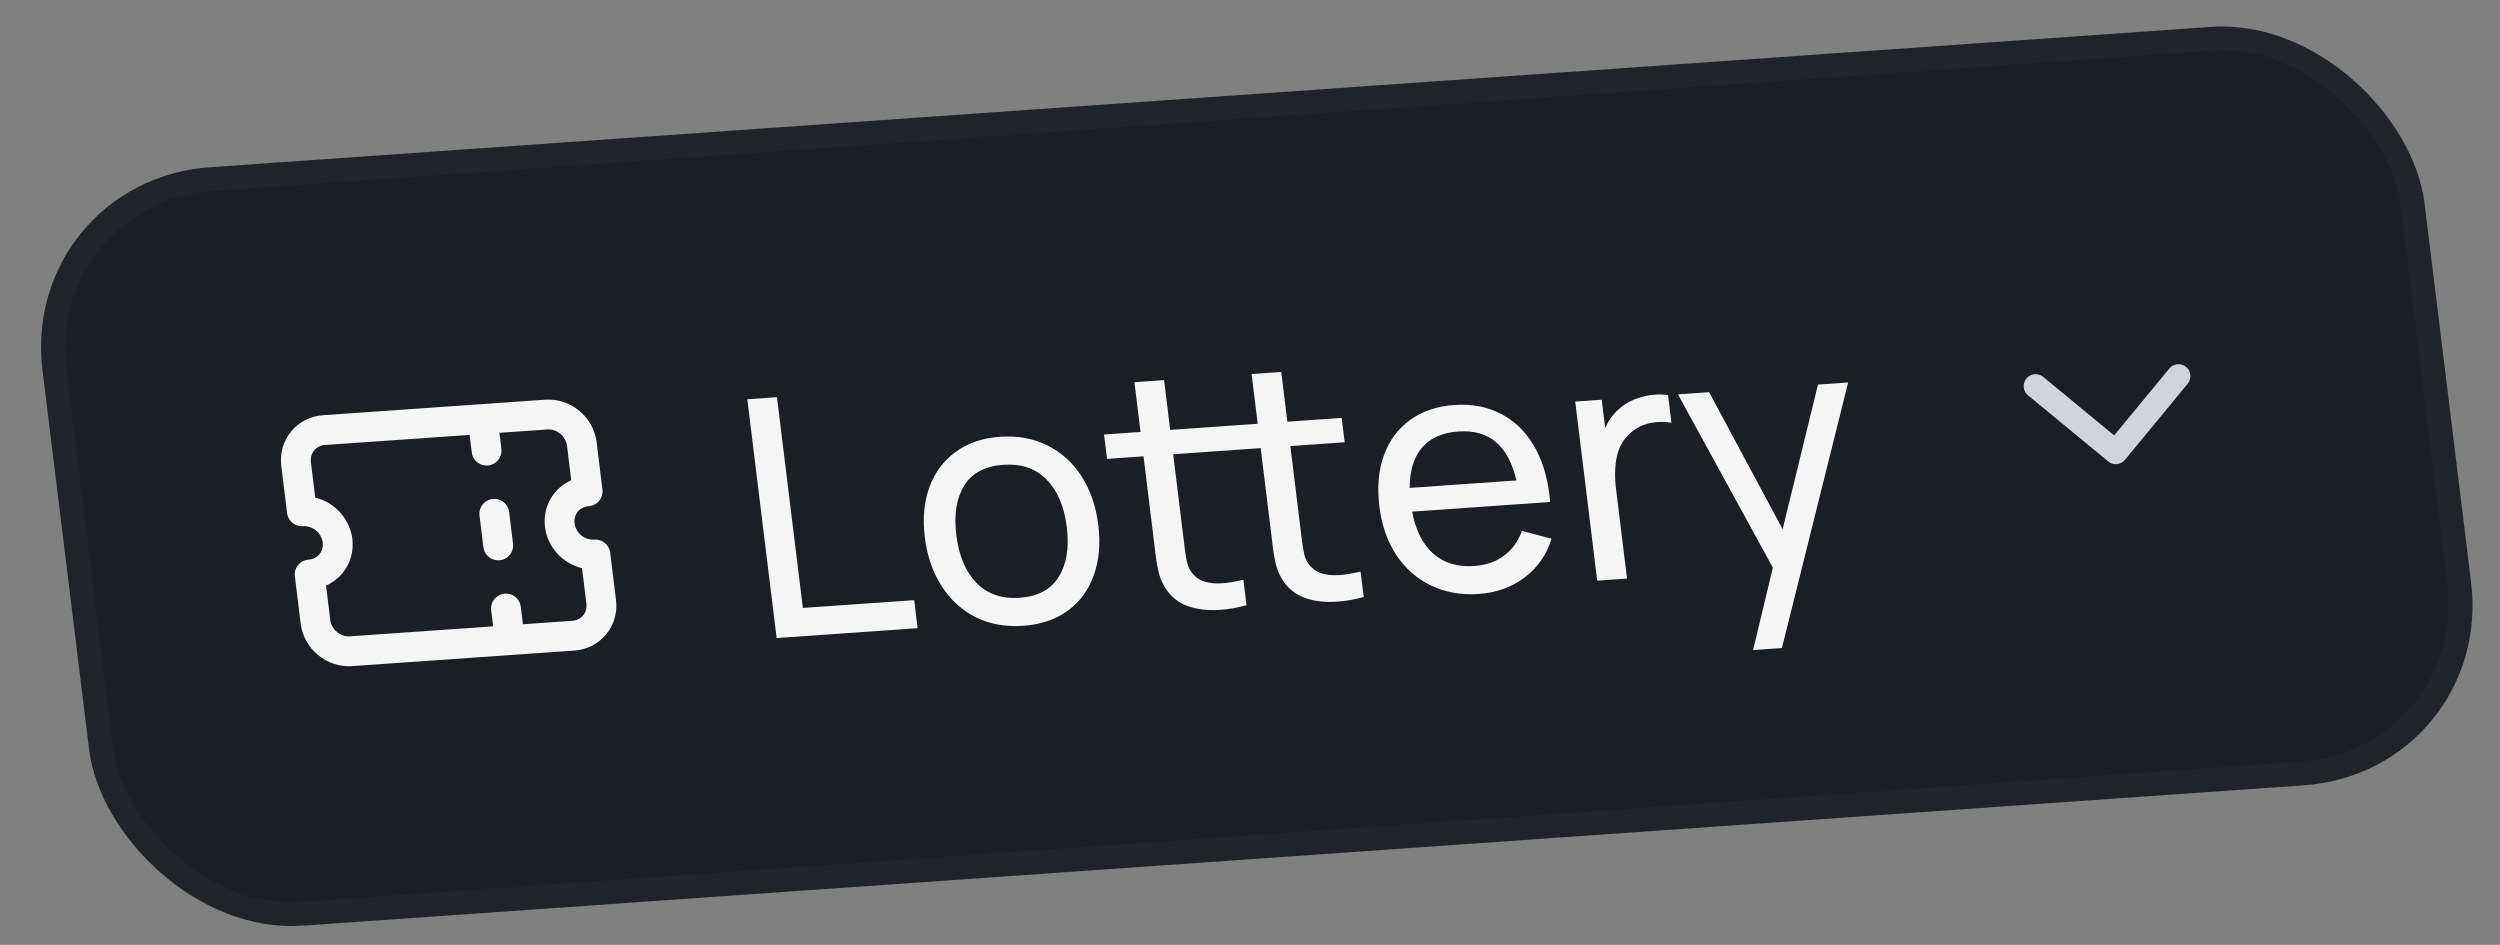
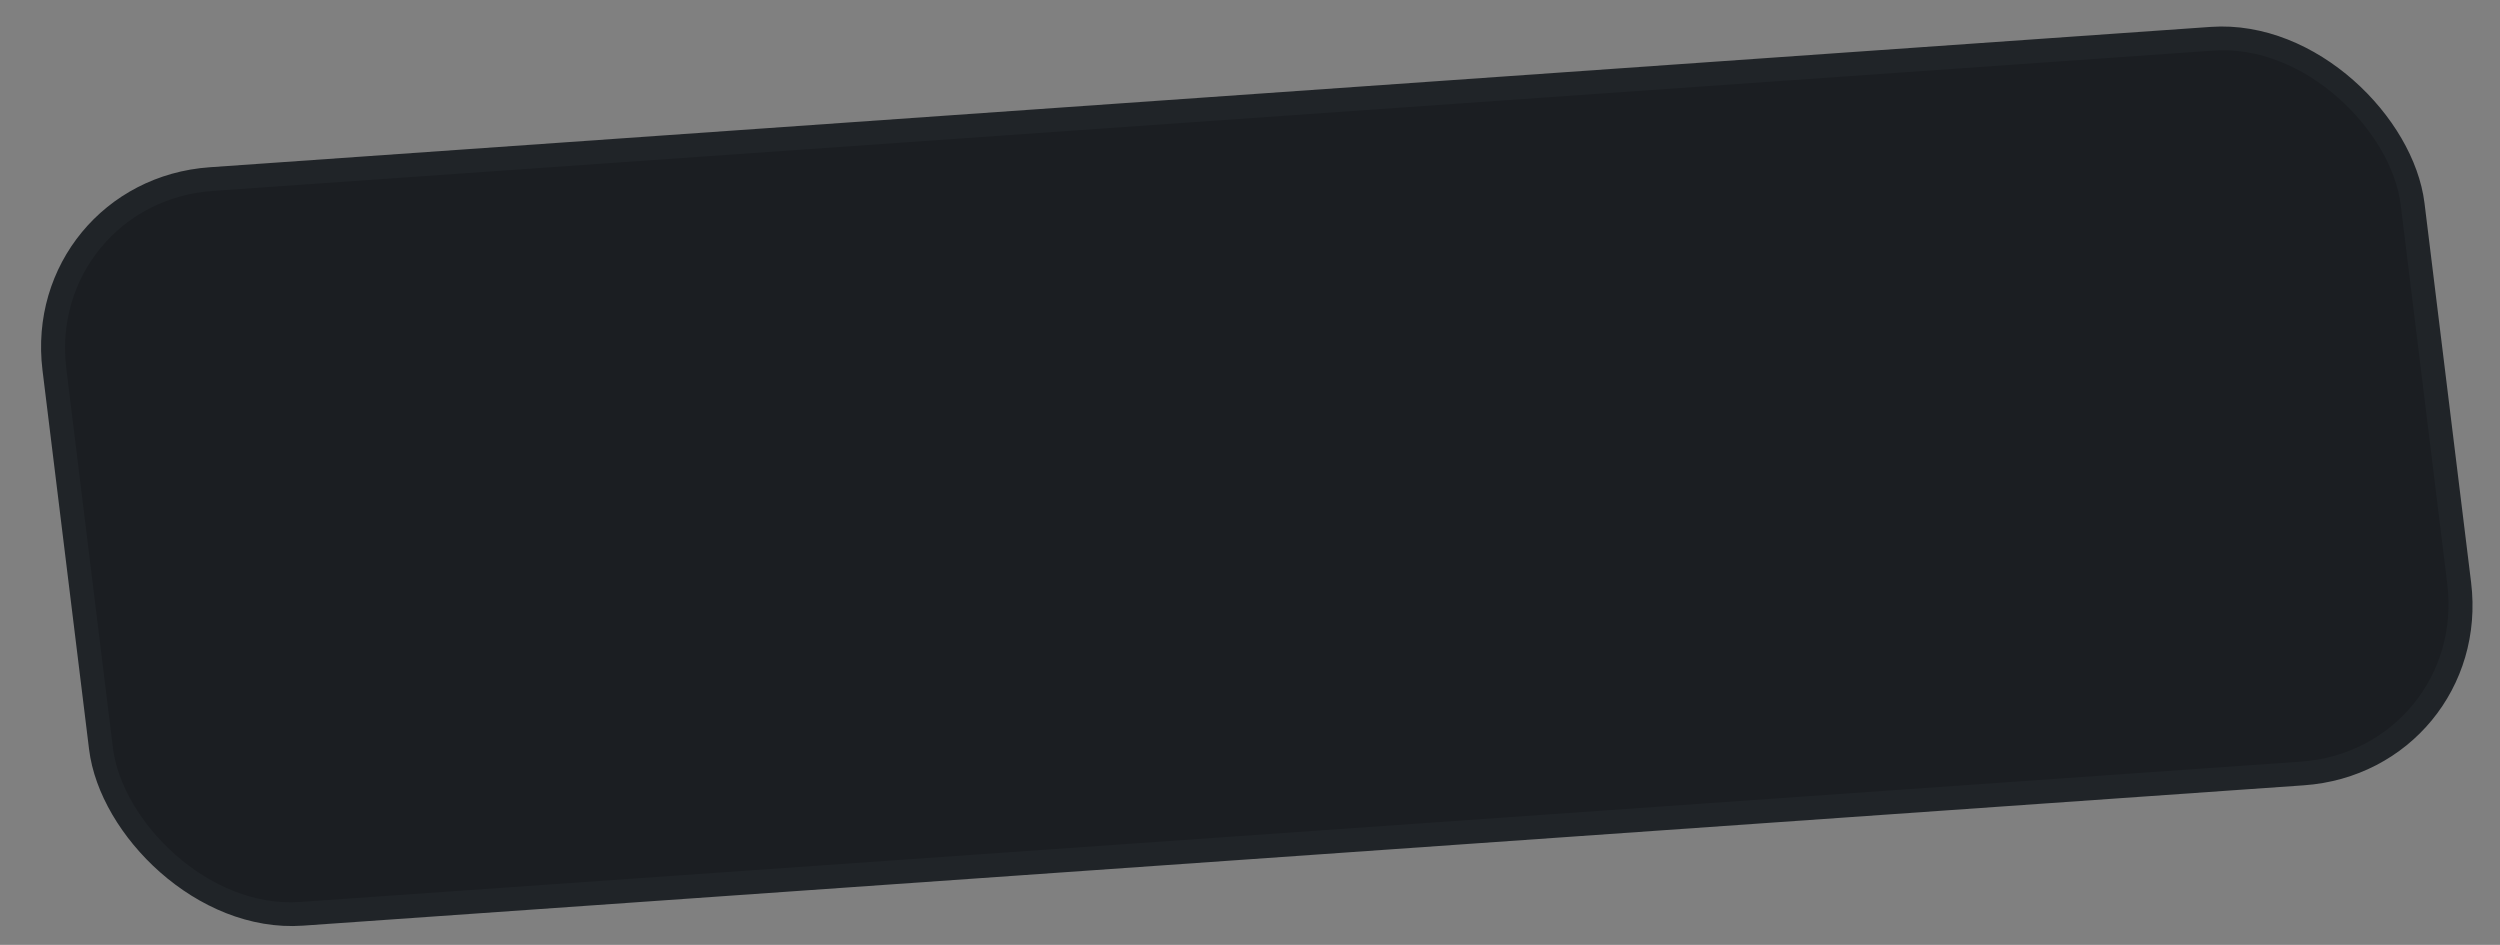
<svg xmlns="http://www.w3.org/2000/svg" width="127" height="48" viewBox="0 0 127 48" fill="none">
  <rect x="0" y="0" width="127" height="48" fill="#808080" stroke="none" />
  <rect x="0.679" y="0.559" width="120.037" height="37.587" rx="9.094" transform="matrix(0.998 -0.07 0.122 0.993 0.908 9.227)" fill="#1B1E22" />
  <rect x="0.679" y="0.559" width="120.037" height="37.587" rx="9.094" transform="matrix(0.998 -0.07 0.122 0.993 0.908 9.227)" stroke="#202428" stroke-width="1.212" />
-   <path d="M24.521 21.286L24.718 22.891M25.112 26.1L25.309 27.705M25.703 30.914L25.9 32.519M16.457 21.85L27.746 21.061C28.174 21.031 28.605 21.171 28.944 21.451C29.284 21.731 29.504 22.127 29.556 22.553L29.851 24.959C29.424 24.989 29.034 25.187 28.769 25.509C28.503 25.831 28.384 26.251 28.436 26.677C28.488 27.102 28.708 27.499 29.047 27.779C29.387 28.058 29.818 28.199 30.245 28.169L30.541 30.576C30.593 31.001 30.473 31.421 30.208 31.743C29.942 32.065 29.553 32.263 29.125 32.293L17.836 33.082C17.409 33.112 16.977 32.972 16.638 32.692C16.299 32.412 16.079 32.016 16.026 31.591L15.731 29.184C16.159 29.154 16.548 28.956 16.814 28.634C17.079 28.312 17.199 27.892 17.147 27.466C17.094 27.041 16.874 26.644 16.535 26.365C16.195 26.085 15.765 25.945 15.337 25.974L15.041 23.567C14.989 23.142 15.109 22.722 15.374 22.4C15.64 22.078 16.029 21.88 16.457 21.85Z" stroke="#F5F5F5" stroke-width="1.516" stroke-linecap="round" stroke-linejoin="round" />
-   <path d="M37.963 20.281L39.47 20.176L40.785 30.883L46.441 30.488L46.615 31.911L39.453 32.412L37.963 20.281ZM51.974 31.791C51.076 31.854 50.269 31.707 49.554 31.349C48.843 30.985 48.265 30.453 47.821 29.754C47.376 29.049 47.095 28.227 46.98 27.289C46.864 26.346 46.943 25.499 47.215 24.749C47.487 23.999 47.932 23.402 48.549 22.957C49.165 22.506 49.914 22.249 50.794 22.188C51.692 22.125 52.498 22.273 53.214 22.63C53.93 22.988 54.51 23.517 54.955 24.216C55.399 24.916 55.679 25.735 55.794 26.673C55.911 27.622 55.833 28.474 55.562 29.23C55.295 29.979 54.853 30.579 54.237 31.03C53.62 31.475 52.865 31.729 51.974 31.791ZM48.58 27.177C48.709 28.227 49.051 29.039 49.605 29.612C50.164 30.179 50.895 30.431 51.799 30.368C52.719 30.303 53.379 29.951 53.778 29.312C54.183 28.666 54.321 27.824 54.194 26.785C54.065 25.734 53.724 24.928 53.171 24.367C52.617 23.799 51.883 23.548 50.969 23.611C50.043 23.676 49.381 24.028 48.981 24.668C48.587 25.308 48.453 26.144 48.58 27.177ZM63.323 30.743C62.867 30.871 62.421 30.95 61.986 30.981C61.382 31.023 60.84 30.962 60.358 30.797C59.882 30.627 59.507 30.336 59.235 29.924C59.074 29.681 58.958 29.428 58.886 29.167C58.814 28.906 58.754 28.579 58.705 28.186L58.634 27.604L58.091 23.181L56.237 23.311L56.085 22.073L57.939 21.943L57.629 19.416L59.136 19.31L59.446 21.838L63.891 21.527L63.581 19L65.088 18.894L65.398 21.422L68.158 21.229L68.31 22.467L65.55 22.66L66.085 27.015L66.145 27.504C66.18 27.79 66.22 28.02 66.264 28.192C66.308 28.365 66.377 28.513 66.472 28.637C66.637 28.869 66.85 29.029 67.112 29.119C67.379 29.207 67.696 29.239 68.063 29.213C68.328 29.195 68.68 29.136 69.117 29.038L69.275 30.327C68.819 30.455 68.373 30.534 67.938 30.565C67.334 30.607 66.792 30.546 66.31 30.381C65.834 30.21 65.46 29.919 65.187 29.508C65.026 29.264 64.91 29.012 64.838 28.751C64.766 28.489 64.706 28.162 64.658 27.769L64.586 27.188L64.043 22.765L59.598 23.076L60.133 27.431L60.193 27.92C60.228 28.206 60.268 28.436 60.312 28.608C60.355 28.781 60.425 28.929 60.52 29.053C60.685 29.285 60.898 29.445 61.16 29.535C61.427 29.624 61.744 29.655 62.111 29.63C62.376 29.611 62.727 29.552 63.165 29.454L63.323 30.743ZM75.126 30.172C74.235 30.235 73.426 30.093 72.7 29.747C71.98 29.401 71.39 28.882 70.929 28.189C70.474 27.496 70.189 26.68 70.074 25.742C69.953 24.759 70.028 23.89 70.3 23.135C70.577 22.373 71.021 21.773 71.633 21.334C72.25 20.889 72.999 20.635 73.88 20.573C74.754 20.512 75.532 20.656 76.213 21.005C76.898 21.348 77.455 21.873 77.883 22.579C78.311 23.28 78.586 24.13 78.709 25.13C78.729 25.293 78.741 25.416 78.746 25.501L71.735 25.991C71.914 26.936 72.272 27.648 72.809 28.125C73.351 28.603 74.043 28.812 74.884 28.753C75.482 28.712 75.987 28.538 76.4 28.231C76.817 27.924 77.122 27.504 77.312 26.969L78.821 27.365C78.563 28.188 78.106 28.845 77.449 29.339C76.793 29.832 76.018 30.11 75.126 30.172ZM77.032 24.406C76.627 22.639 75.648 21.809 74.096 21.918C73.278 21.975 72.659 22.248 72.241 22.736C71.823 23.224 71.613 23.907 71.613 24.785L77.032 24.406ZM80.021 20.399L81.367 20.305L81.544 21.745C81.713 21.36 81.936 21.047 82.214 20.806C82.443 20.586 82.724 20.411 83.055 20.28C83.386 20.149 83.727 20.072 84.076 20.047C84.297 20.032 84.517 20.039 84.737 20.069L84.909 21.476C84.665 21.436 84.433 21.424 84.213 21.44C83.666 21.478 83.215 21.654 82.861 21.968C82.484 22.289 82.244 22.693 82.139 23.182C82.033 23.665 82.018 24.213 82.093 24.825L82.653 29.391L81.138 29.497L80.021 20.399ZM90.062 28.839L85.241 20.034L86.824 19.923L90.557 26.884L92.353 19.537L93.886 19.43L90.521 32.919L89.056 33.022L90.062 28.839Z" fill="#F5F5F5" />
-   <path d="M103.41 19.615L107.482 22.972L110.667 19.108" stroke="#D0D5DC" stroke-width="1.212" stroke-linecap="round" stroke-linejoin="round" />
</svg>